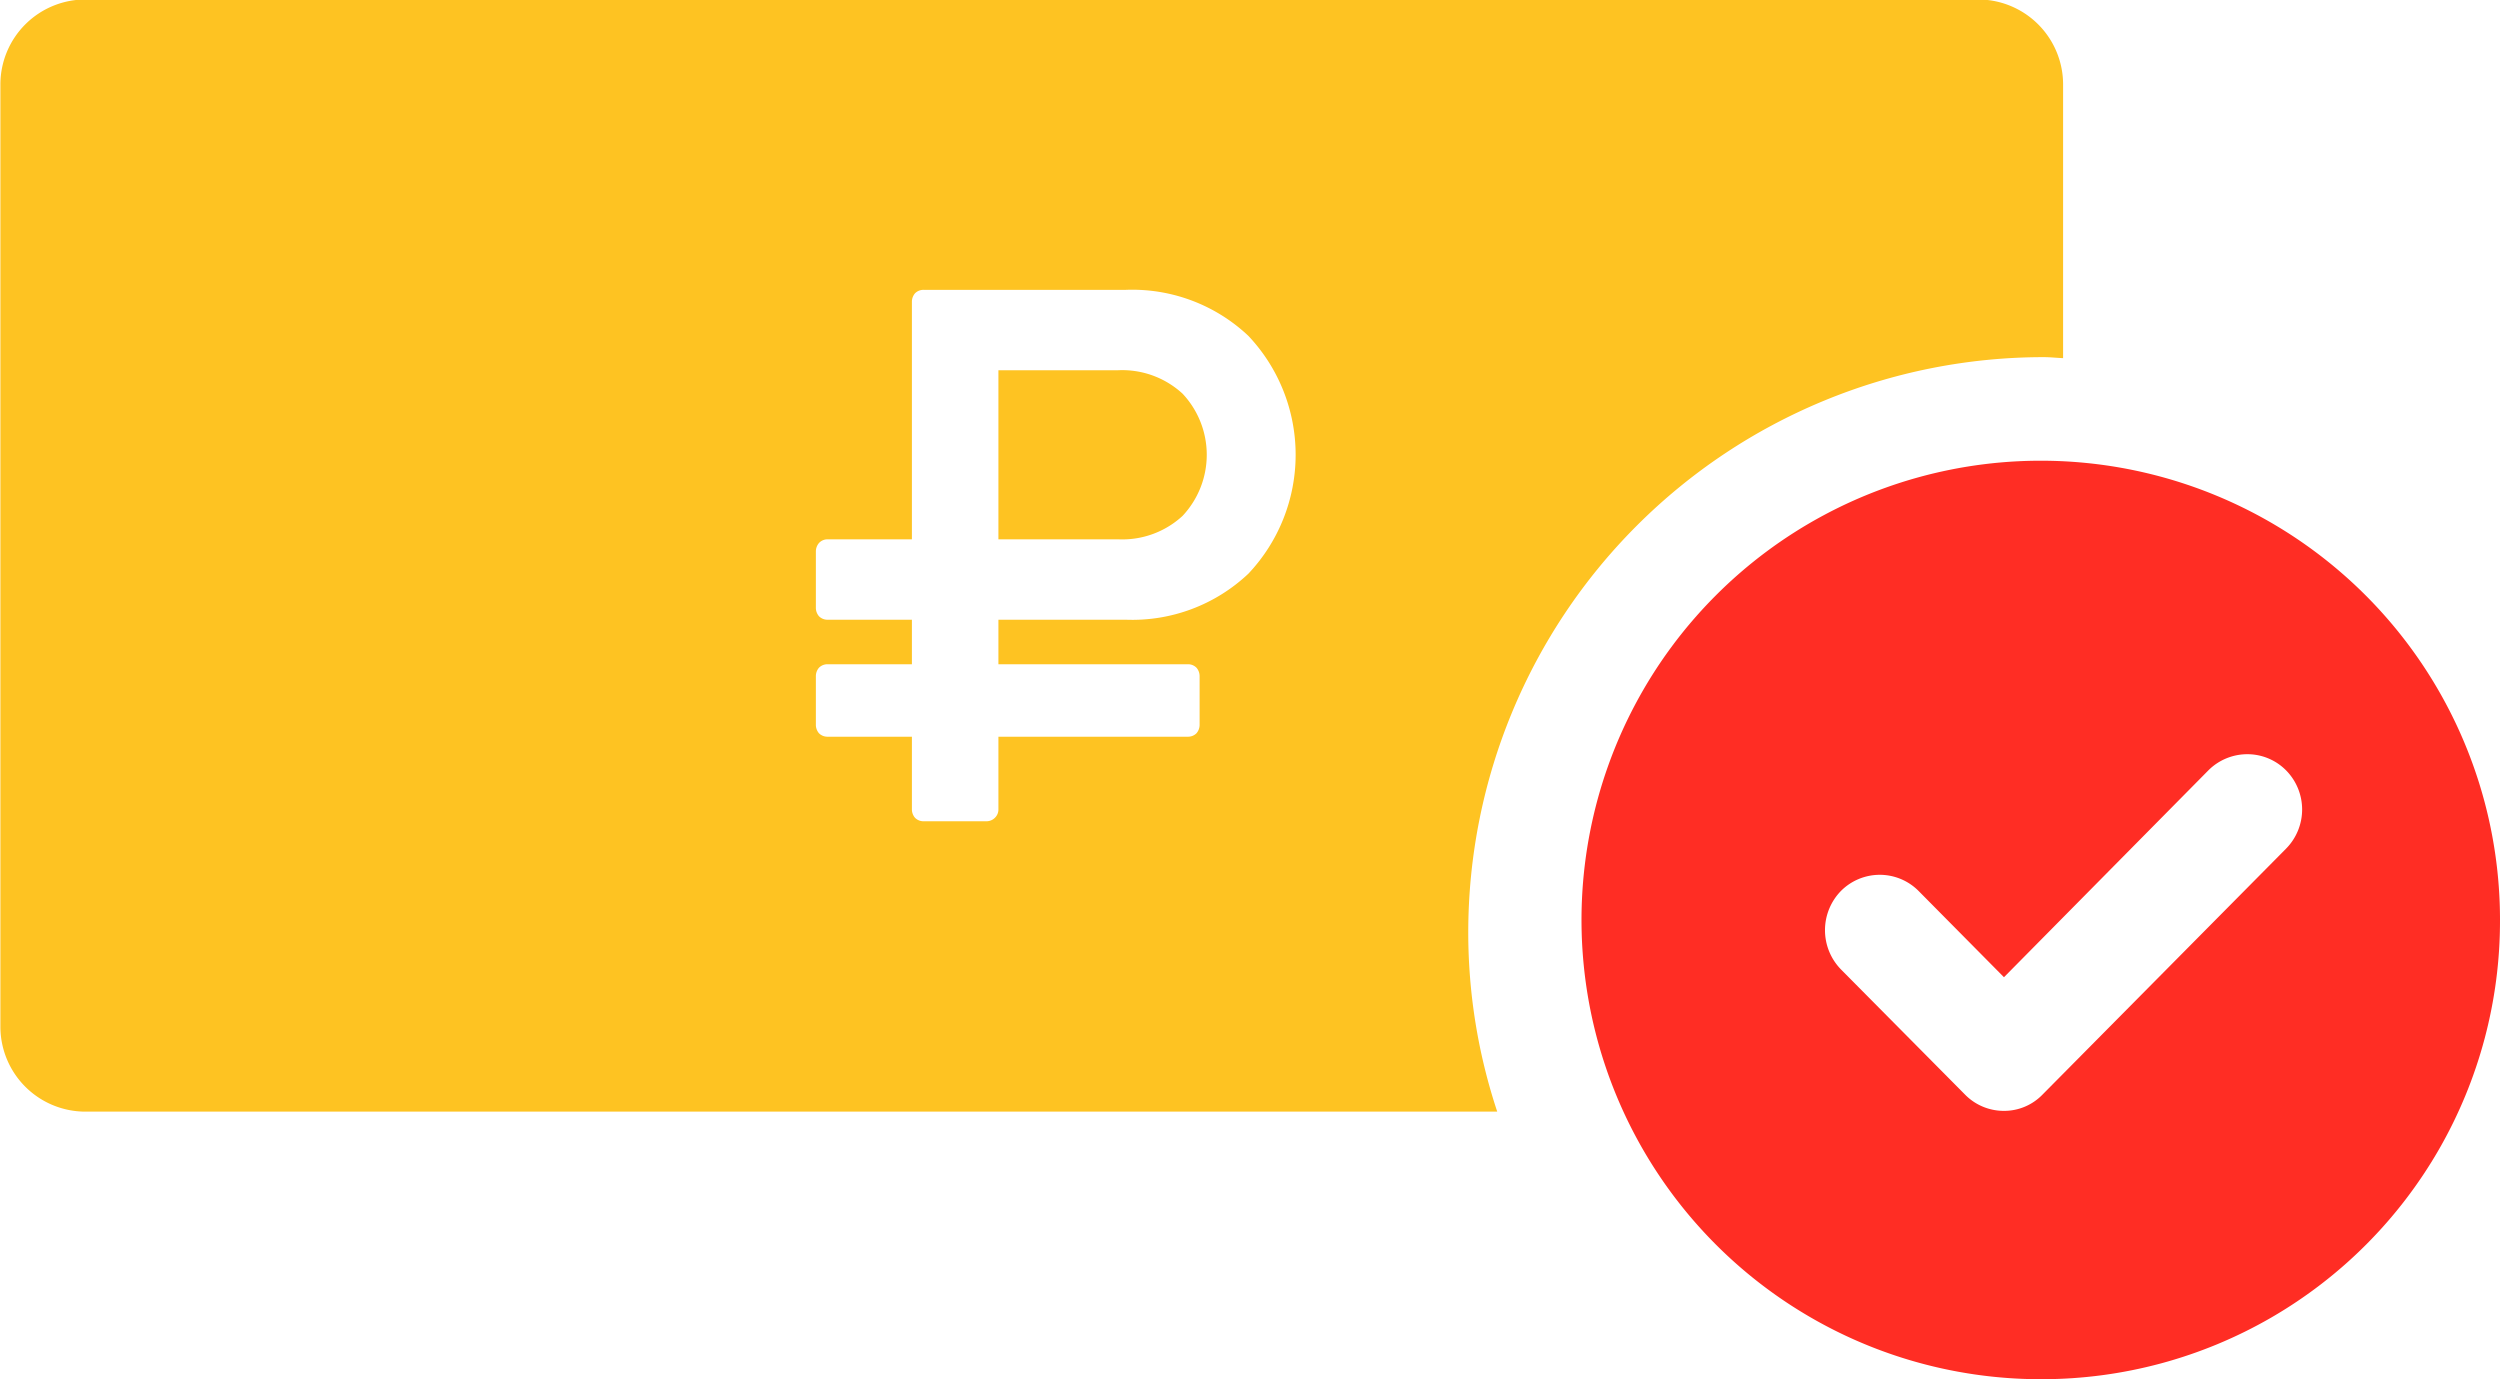
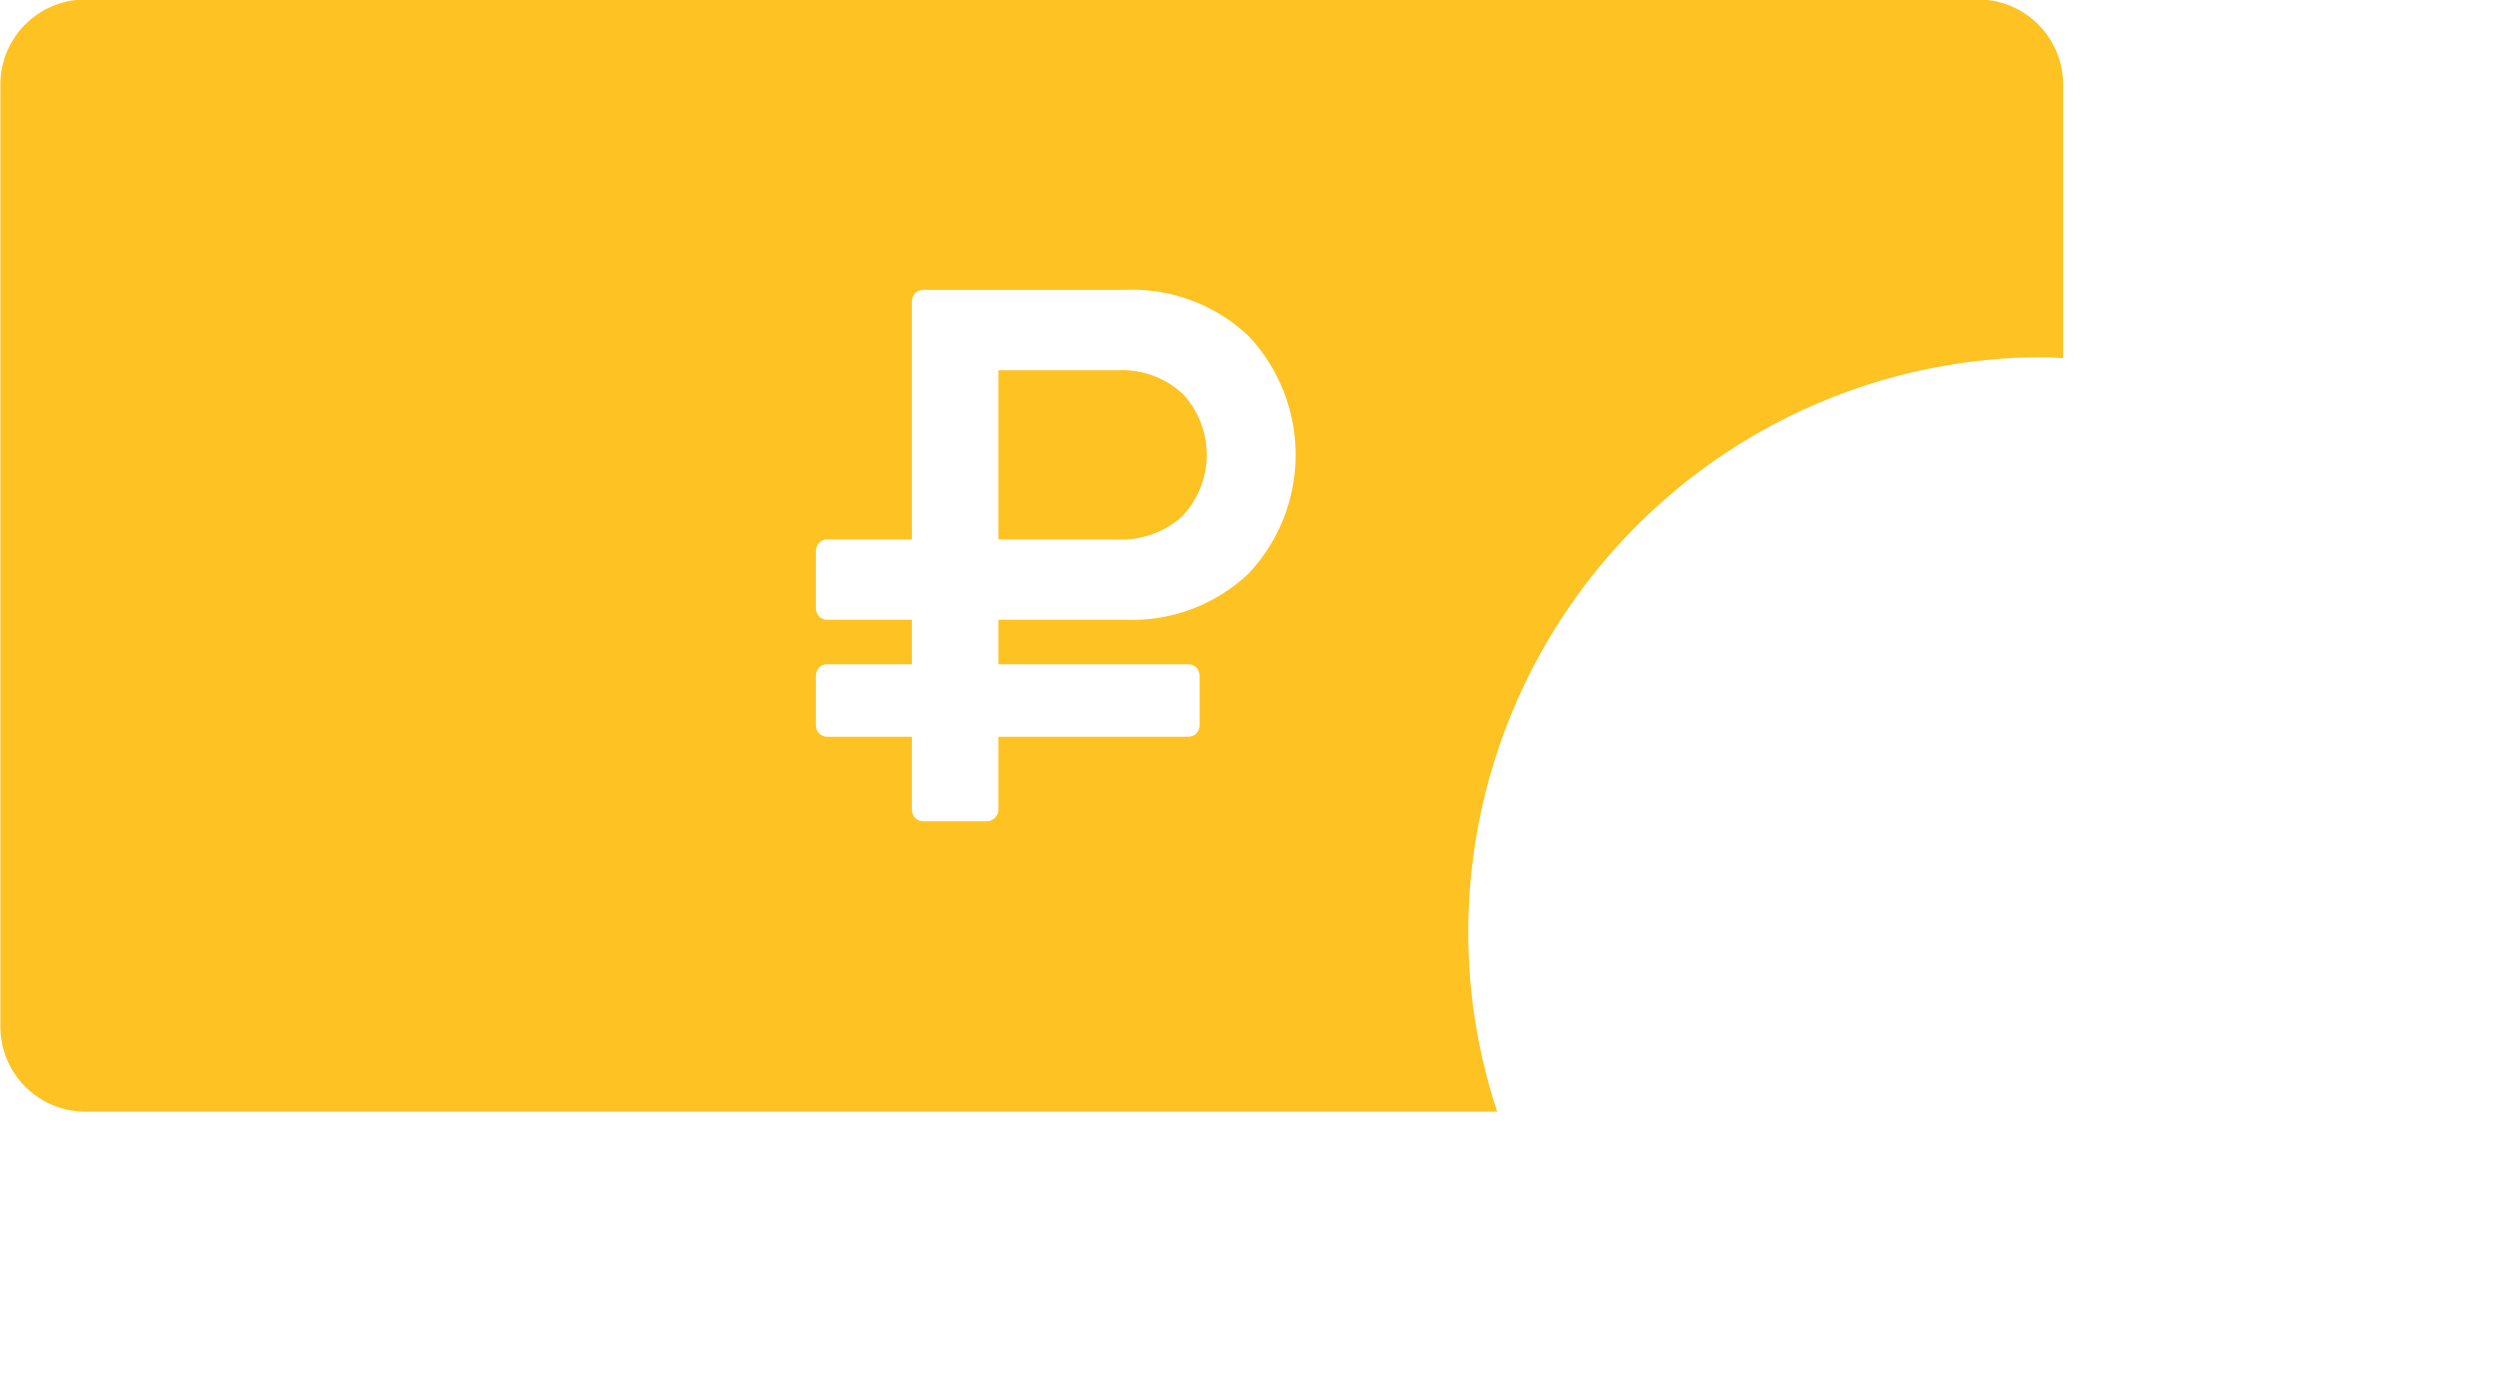
<svg xmlns="http://www.w3.org/2000/svg" width="63" height="34.75" viewBox="0 0 63 34.75">
  <defs>
    <style>
      .cls-1 {
        fill: #fec322;
      }

      .cls-1, .cls-2 {
        fill-rule: evenodd;
      }

      .cls-2 {
        fill: #ff2d24;
      }
    </style>
  </defs>
  <path class="cls-1" d="M1166.5,890a14.5,14.5,0,0,0-14.5,14.5,14.34,14.34,0,0,0,.73,4.513h-35.55a2.143,2.143,0,0,1-2.17-2.122V883.109a2.143,2.143,0,0,1,2.17-2.122h47.64a2.143,2.143,0,0,1,2.17,2.122v6.916C1166.83,890.019,1166.67,890,1166.5,890Zm-20.04-.535a4.263,4.263,0,0,0-3.09-1.161h-5.09a0.3,0.3,0,0,0-.22.086,0.323,0.323,0,0,0-.08.219v5.982h-2.12a0.291,0.291,0,0,0-.22.091,0.327,0.327,0,0,0-.08.214v1.416a0.323,0.323,0,0,0,.08.219,0.3,0.3,0,0,0,.22.086h2.12v1.122h-2.12a0.3,0.3,0,0,0-.22.086,0.322,0.322,0,0,0-.08.218v1.218a0.323,0.323,0,0,0,.08.219,0.3,0.3,0,0,0,.22.085h2.12v1.826a0.323,0.323,0,0,0,.08.219,0.3,0.3,0,0,0,.22.086h1.58a0.3,0.3,0,0,0,.21-0.086,0.289,0.289,0,0,0,.09-0.219v-1.826h4.77a0.3,0.3,0,0,0,.22-0.085,0.323,0.323,0,0,0,.08-0.219v-1.218a0.322,0.322,0,0,0-.08-0.218,0.3,0.3,0,0,0-.22-0.086h-4.77v-1.122h3.21a4.259,4.259,0,0,0,3.09-1.161A4.365,4.365,0,0,0,1146.46,889.465Zm-3.28,5.126h-3.02V890.33h3.02a2.244,2.244,0,0,1,1.62.59,2.25,2.25,0,0,1,0,3.081A2.239,2.239,0,0,1,1143.18,894.591Z" transform="translate(-1115 -881)" />
-   <path class="cls-2" d="M1166.46,915.756A11.573,11.573,0,1,1,1178,904.183,11.55,11.55,0,0,1,1166.46,915.756Zm6.15-15.342a1.371,1.371,0,0,0-.98-0.408,1.388,1.388,0,0,0-.98.408l-5.15,5.212-2.15-2.172a1.379,1.379,0,0,0-1.96,0,1.416,1.416,0,0,0,0,1.973l3.13,3.158a1.368,1.368,0,0,0,.98.409,1.345,1.345,0,0,0,.97-0.409l6.14-6.2A1.405,1.405,0,0,0,1172.61,900.414Z" transform="translate(-1115 -881)" />
</svg>